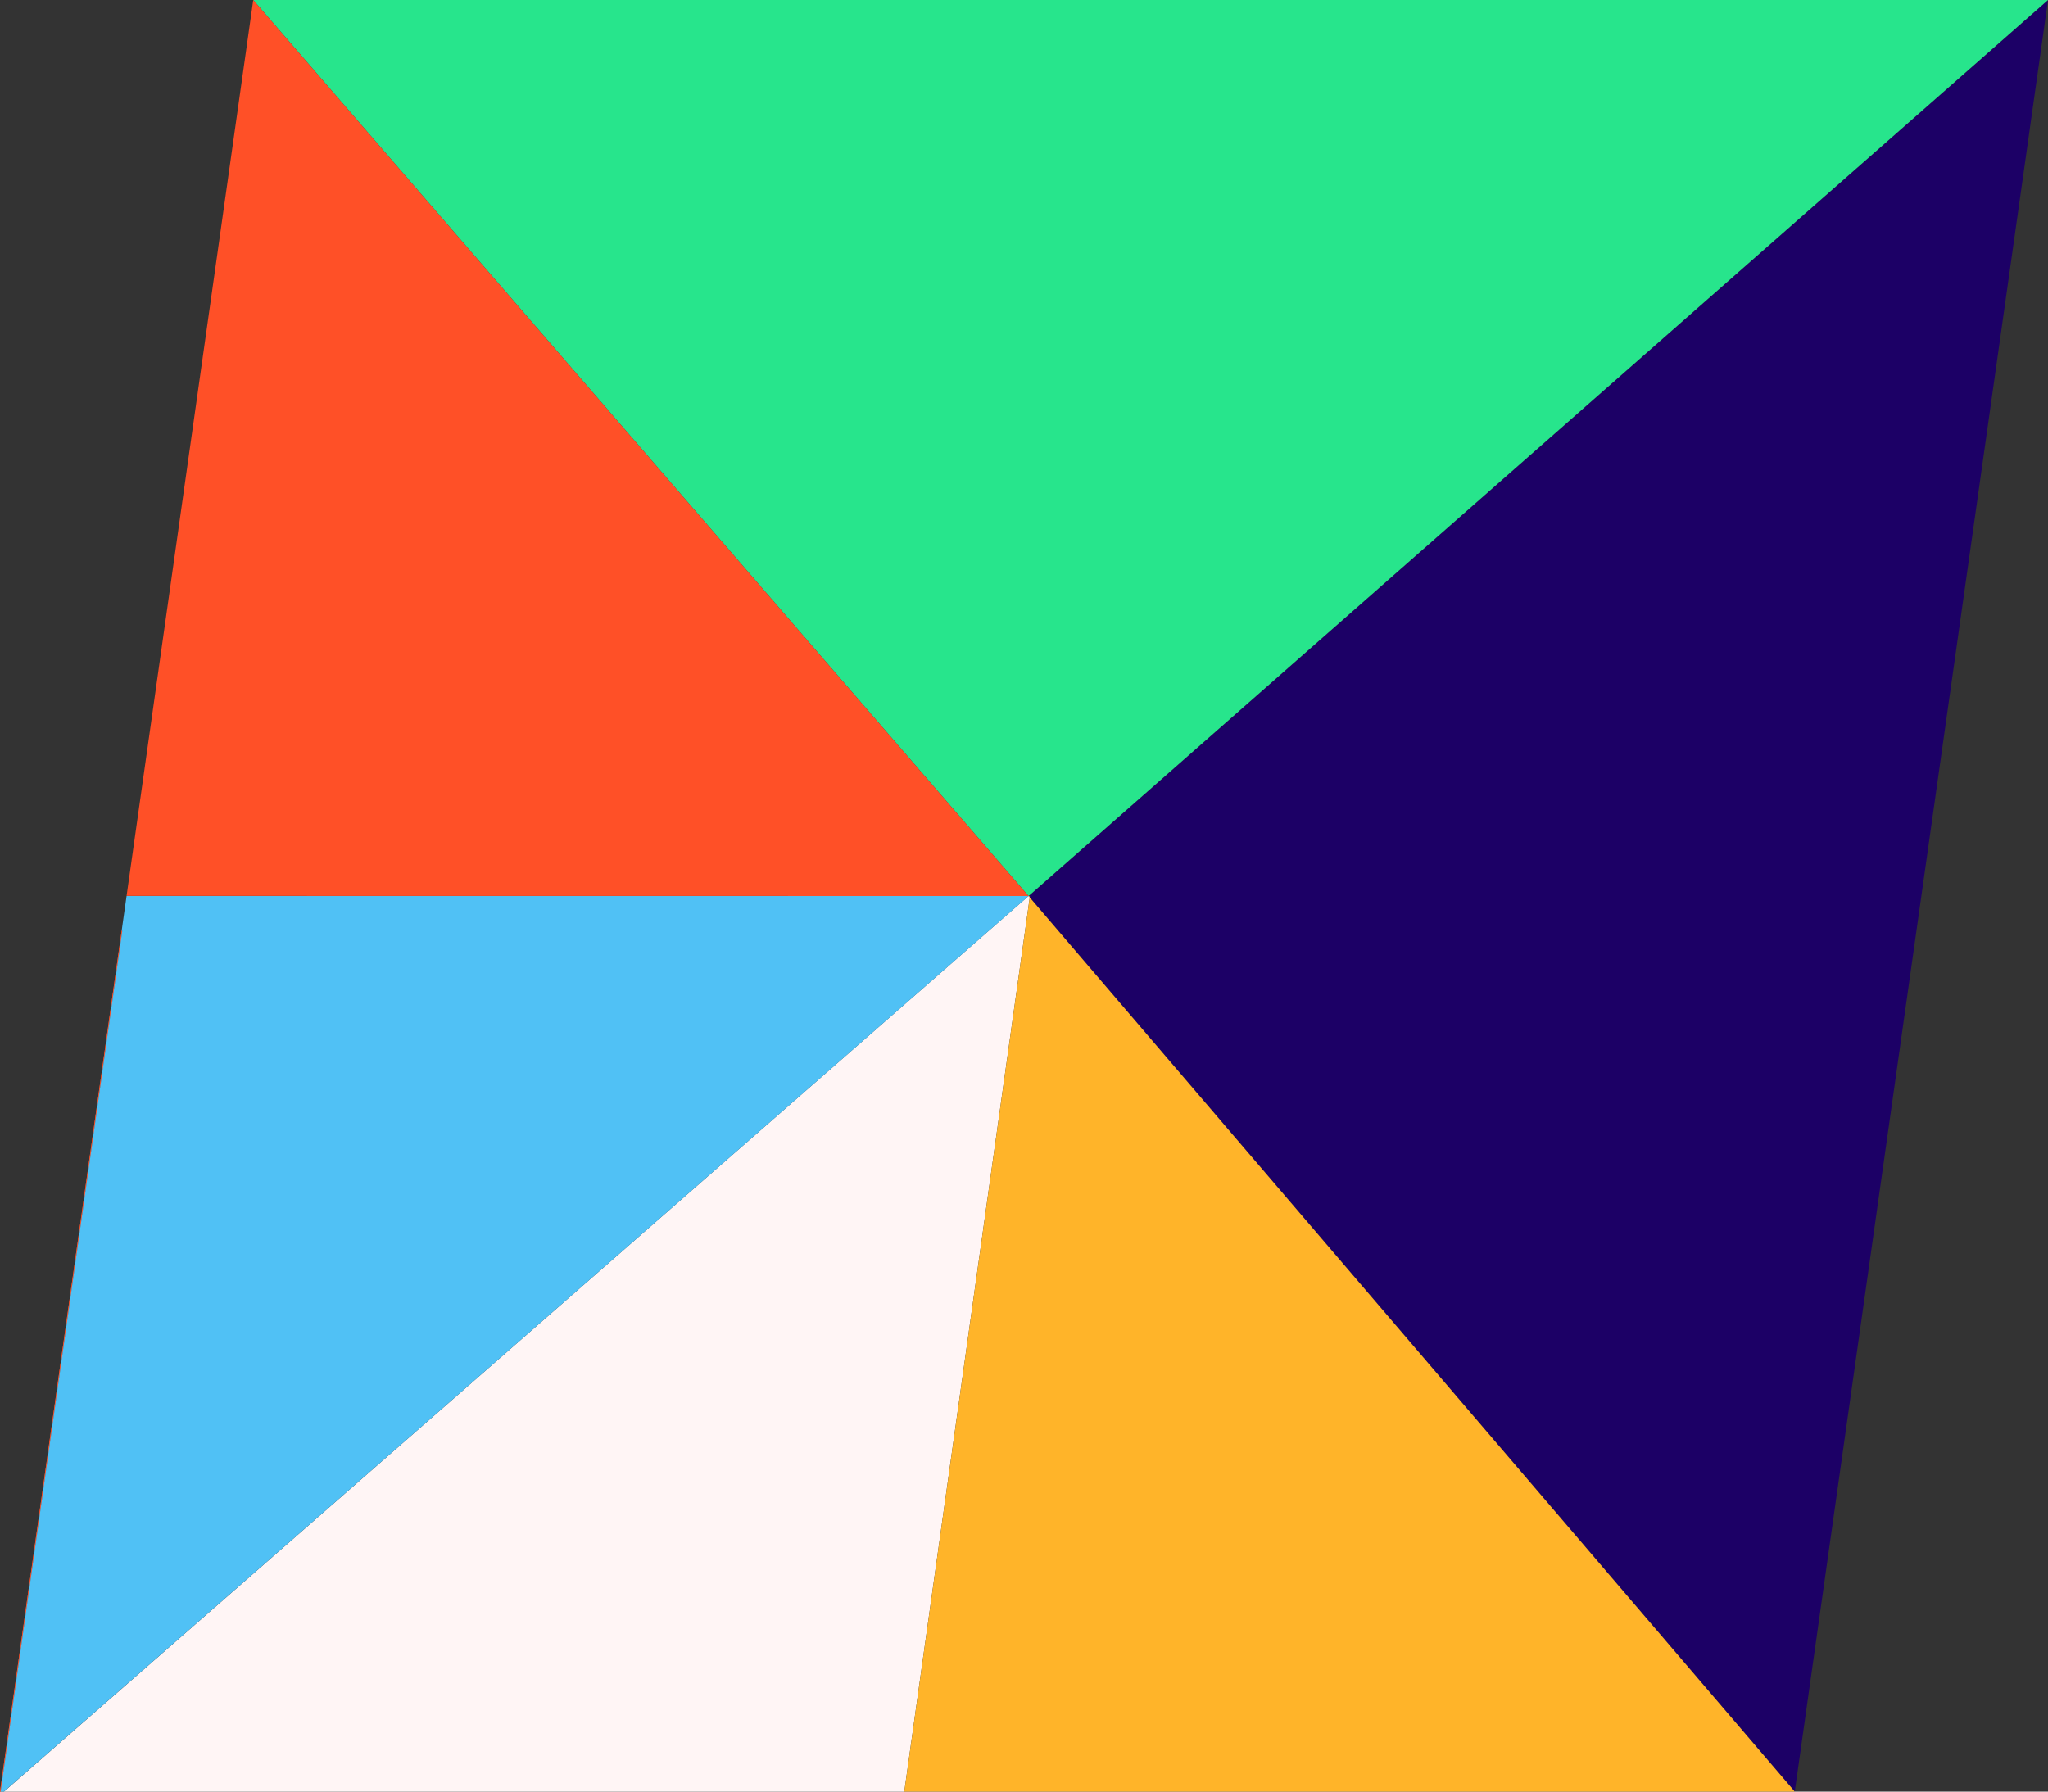
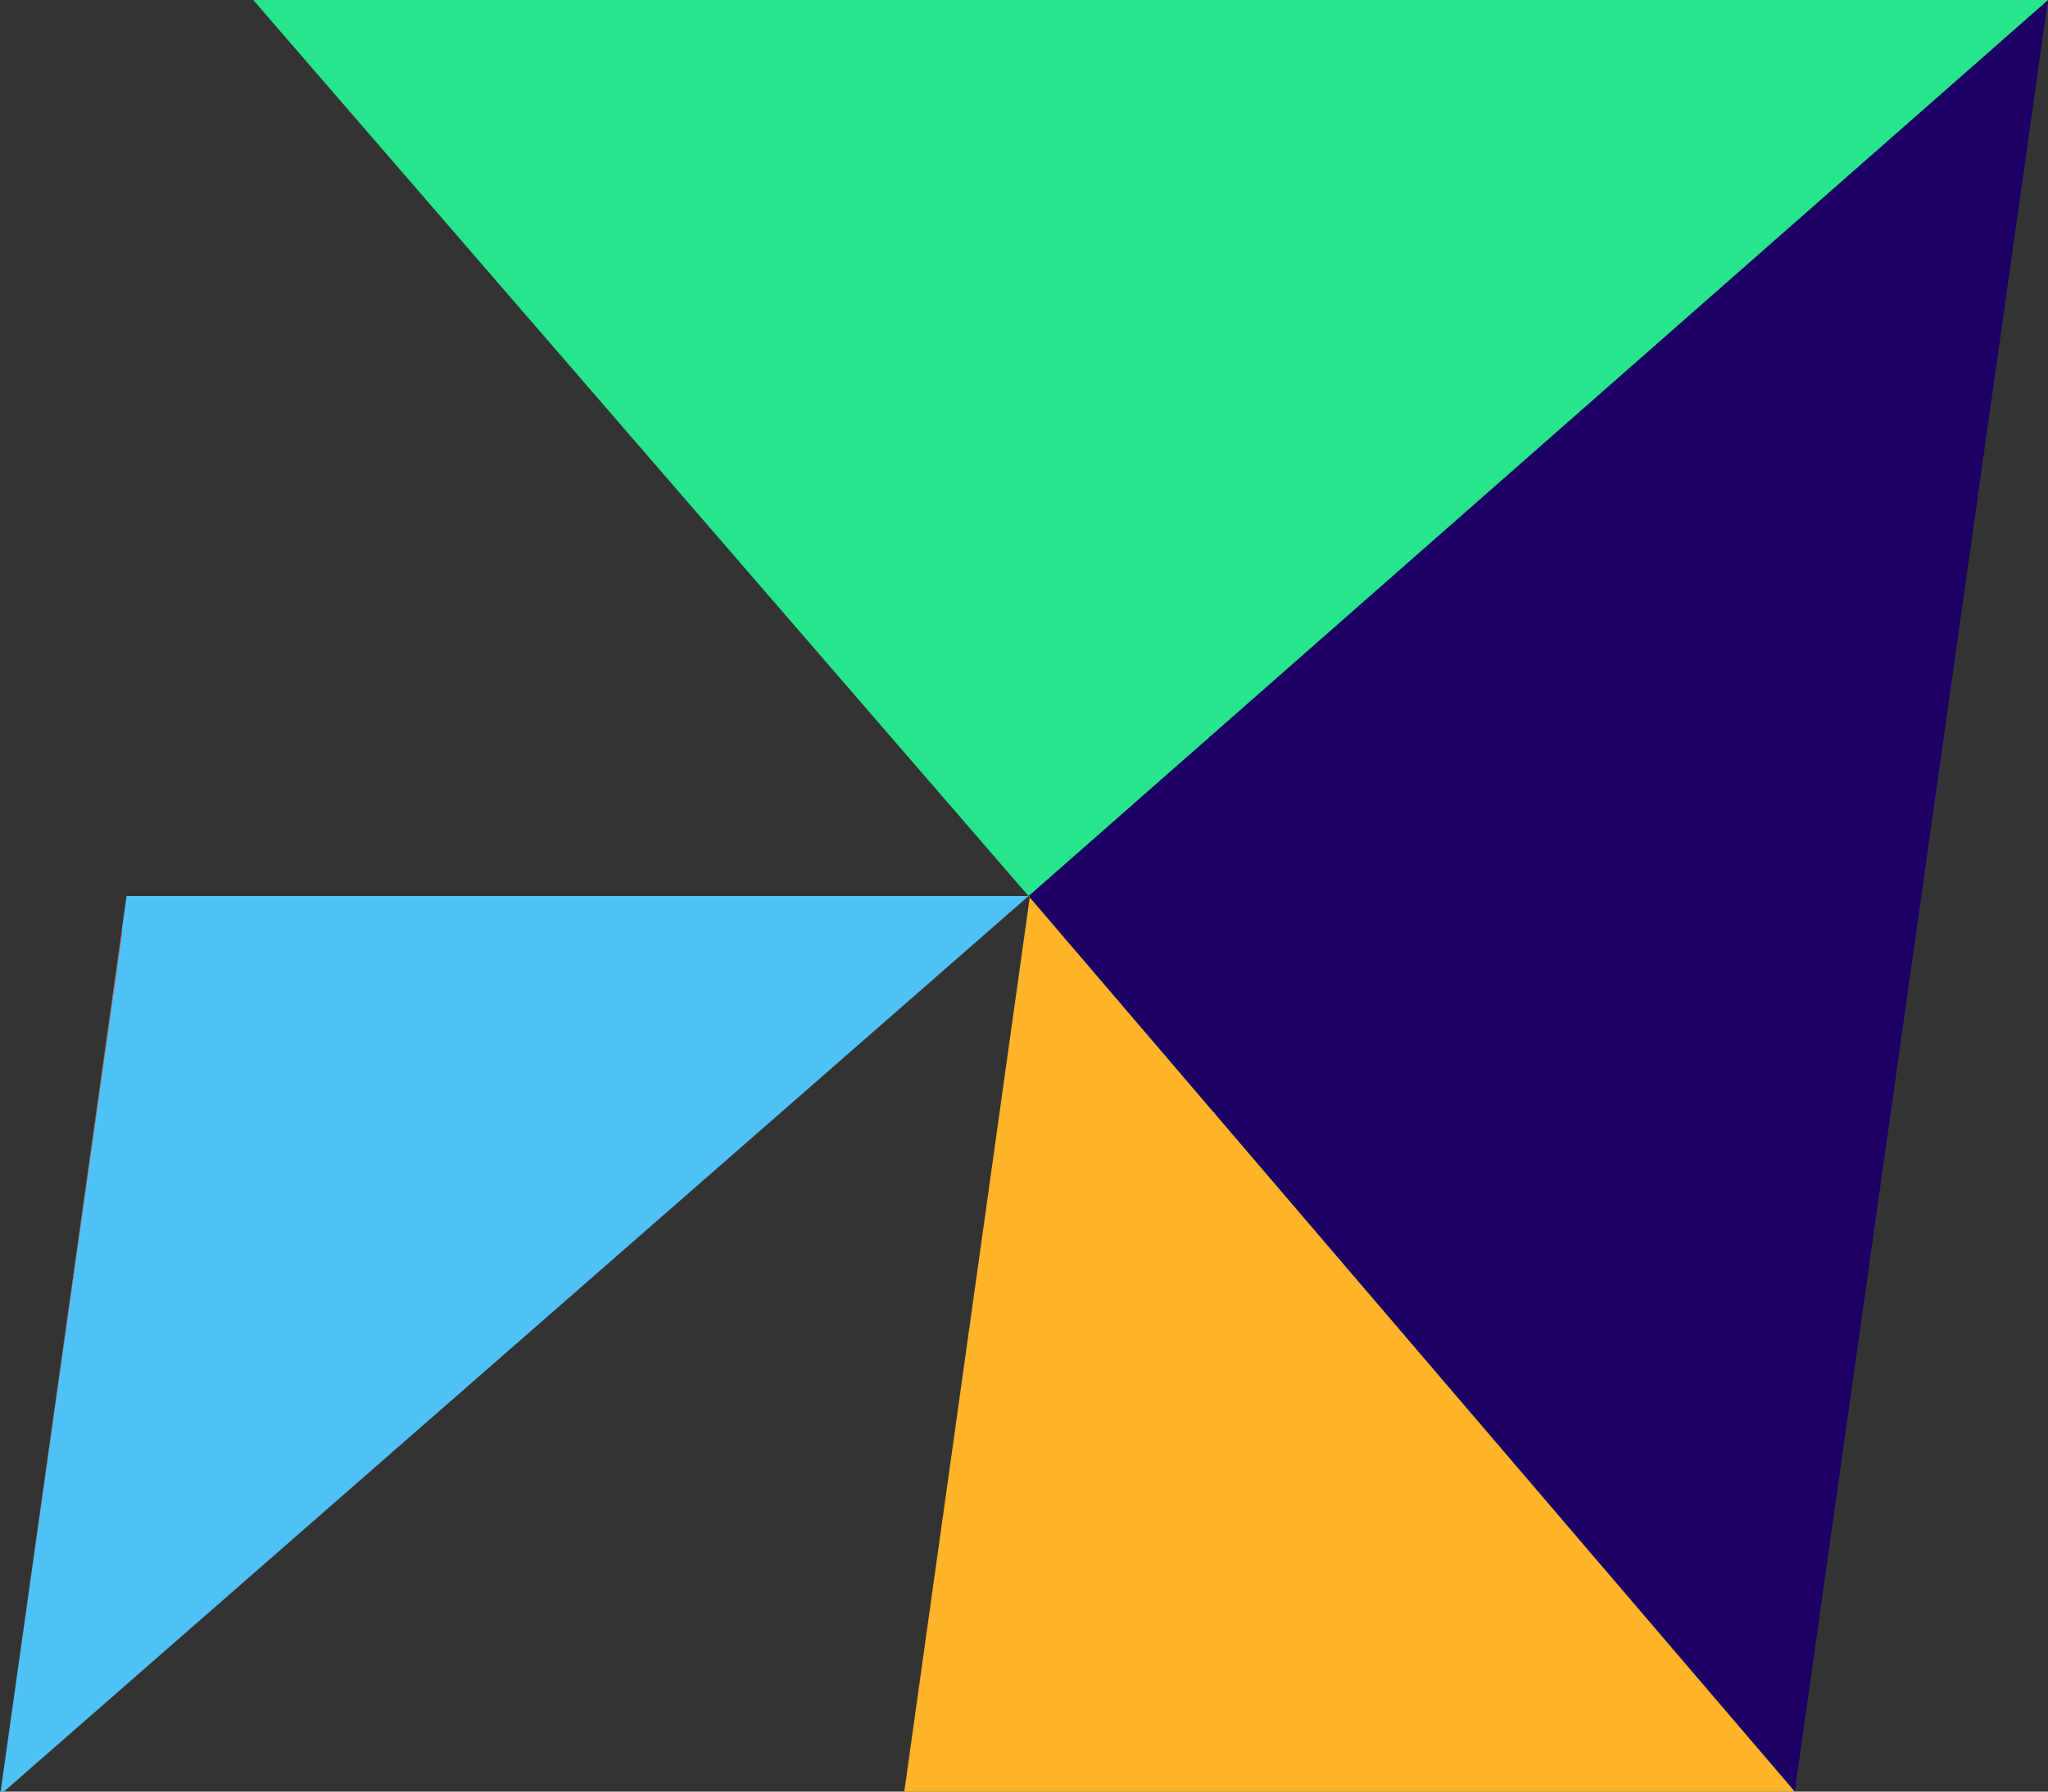
<svg xmlns="http://www.w3.org/2000/svg" id="Capa_1" data-name="Capa 1" viewBox="0 0 200 175">
  <rect x="0" y="0" width="200" height="175" fill="#333333" stroke="none" />
  <defs>
    <style>.cls-1{fill:#ff5027;}.cls-2{fill:#1c0066;}.cls-3{fill:#fff5f5;}.cls-4{fill:#27e58c;}.cls-5{fill:#50c1f5;}.cls-6{fill:#ffb429;}</style>
  </defs>
  <polygon class="cls-1" points="100.58 87.52 100.45 87.52 100.44 87.52 100.56 87.66 100.58 87.52" />
  <polygon class="cls-1" points="100.44 87.52 100.44 87.52 100.45 87.52 100.44 87.52" />
  <polygon class="cls-2" points="100.58 87.52 100.56 87.66 175.27 175 200 0 100.45 87.52 100.58 87.52" />
-   <polygon class="cls-3" points="100.44 87.52 0.39 175 88.31 175 100.56 87.66 100.44 87.52" />
-   <path class="cls-1" d="M.06,175,11.94,90.91h-.06L0,175Z" />
-   <path class="cls-1" d="M.06,175,11.94,90.91h-.06L0,175Z" />
+   <path class="cls-1" d="M.06,175,11.94,90.91h-.06Z" />
  <polygon class="cls-4" points="100.45 87.52 200 0 200 0 24.73 0 100.44 87.52 100.45 87.52" />
-   <polygon class="cls-1" points="24.73 0 24.73 0 12.36 87.51 100.44 87.52 24.73 0" />
  <path class="cls-5" d="M11.94,90.91.06,175H.38L100.45,87.52H12.36l-.48,3.4Z" />
  <polygon class="cls-6" points="88.31 175 175.27 175 175.27 175 100.56 87.66 88.31 175" />
</svg>